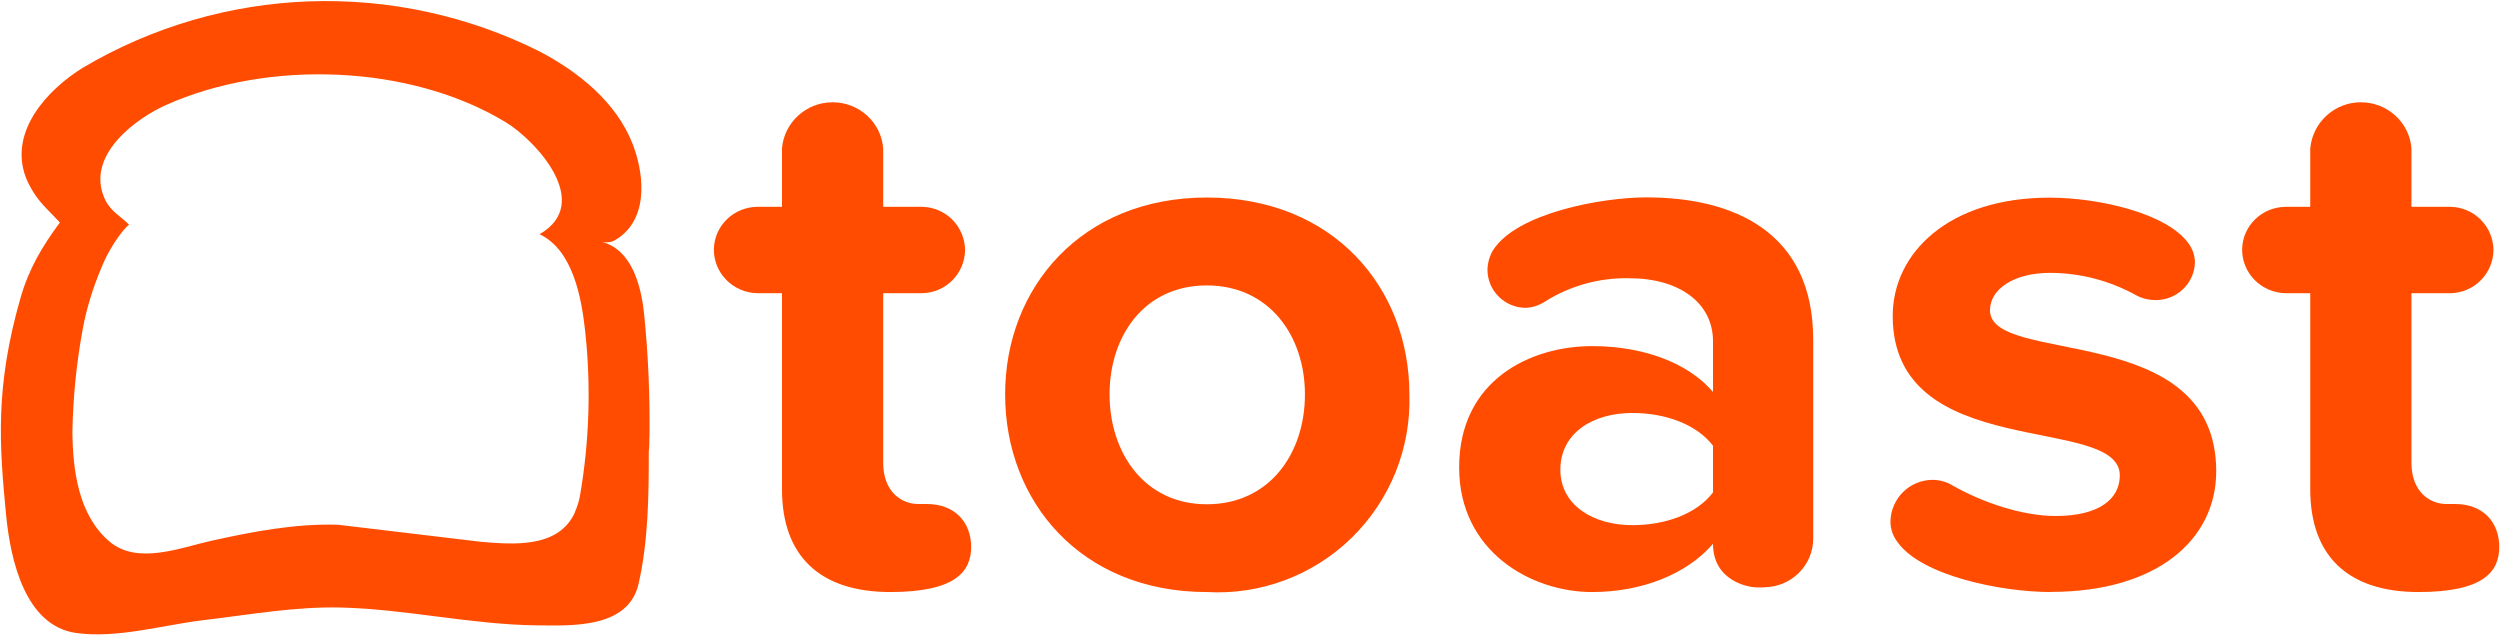
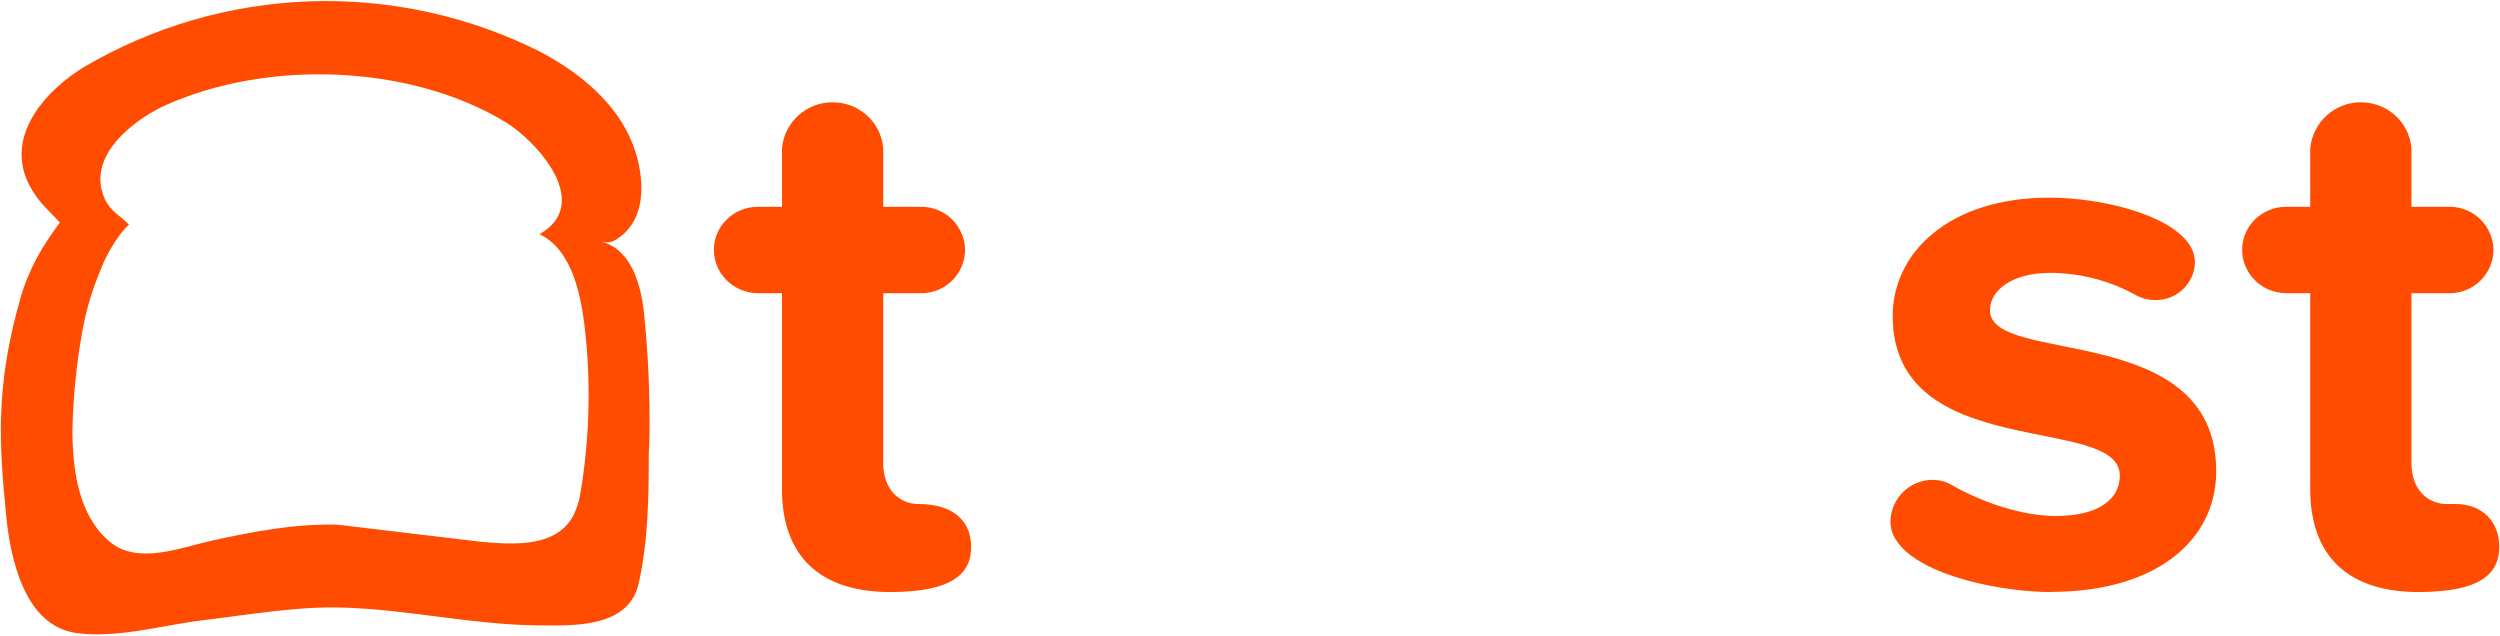
<svg xmlns="http://www.w3.org/2000/svg" version="1.2" baseProfile="tiny-ps" viewBox="0 0 1545 393" width="1545" height="393">
  <title>Toast_logo-svg</title>
  <style>
		tspan { white-space:pre }
		.shp0 { fill: #ff4c00 } 
	</style>
-   <path id="Layer" fill-rule="evenodd" class="shp0" d="M550.26 365.88C506.79 365.88 483.27 343.73 483.27 302.4L483.27 181.19L468.11 181.19C460.88 181.1 453.91 178.14 448.86 172.99C443.81 167.85 441.02 160.96 441.19 153.81C441.54 139.42 453.48 127.91 468.11 127.82L483.27 127.82L483.27 91.72C484.58 75.68 498.16 63.21 514.54 63.21C530.92 63.21 544.59 75.59 545.81 91.72L545.81 127.82L570.21 127.82C573.66 127.92 577.06 128.68 580.22 130.07C583.38 131.45 586.25 133.42 588.68 135.89C591.1 138.35 593.02 141.26 594.35 144.45C595.68 147.64 596.38 151.05 596.43 154.51C596.38 157.96 595.68 161.38 594.35 164.57C593.02 167.76 591.1 170.66 588.68 173.12C586.25 175.59 583.38 177.56 580.22 178.95C577.06 180.33 573.66 181.09 570.21 181.19L545.81 181.19L545.81 286C545.81 304.32 557.57 311.47 567.33 311.47L572.73 311.47C590.33 311.47 600.17 322.98 600.17 337.97C600.17 352.97 590.85 365.88 550.26 365.88L550.26 365.88Z" />
-   <path id="Layer" fill-rule="evenodd" class="shp0" d="M621.17 243.71C621.17 177.88 668.21 122.07 745.82 122.07C824.05 122.07 871 177.88 871 243.71C871.52 260.16 868.62 276.55 862.47 291.81C856.32 307.08 847.07 320.9 835.29 332.39C823.52 343.89 809.48 352.8 794.08 358.56C778.67 364.33 762.24 366.82 745.82 365.88C668.12 365.88 621.17 310.07 621.17 243.71ZM745.82 176.39C707.14 176.39 685.71 207.61 685.71 243.71C685.71 279.81 707.23 311.64 745.82 311.64C784.41 311.64 806.45 280.42 806.45 243.71C806.45 207.61 784.41 176.39 745.82 176.39ZM1090.43 363L1085.55 363C1080.68 363 1058.64 359.16 1058.64 336.06C1042.52 354.8 1014.73 365.88 983.9 365.88C946.26 365.88 901.75 340.85 901.75 288.88C901.75 234.56 946.26 213.89 983.9 213.89C1015.26 213.89 1043.04 224 1058.64 242.23L1058.64 210.92C1058.64 187.38 1038.08 171.95 1006.81 171.95C1002.17 171.85 997.53 172.1 992.92 172.69C988.32 173.27 983.77 174.2 979.3 175.46C974.84 176.73 970.47 178.32 966.24 180.22C962.01 182.13 957.92 184.35 954.02 186.86C953.17 187.37 952.29 187.83 951.39 188.23C950.49 188.64 949.56 188.98 948.61 189.27C947.67 189.56 946.7 189.78 945.73 189.95C944.75 190.11 943.77 190.22 942.78 190.26C929.71 190.08 919.26 179.53 919.26 166.71C919.28 165.66 919.36 164.61 919.52 163.56C919.67 162.52 919.89 161.49 920.18 160.48C920.46 159.46 920.81 158.47 921.23 157.5C921.64 156.53 922.12 155.59 922.66 154.68C937.29 131.57 990.08 121.98 1017.43 121.98C1071.18 121.98 1120.57 143.17 1120.57 209.96L1120.57 332.66C1120.66 349.22 1107.16 362.83 1090.26 362.91L1090.43 363ZM1058.64 275.45C1048.36 262.02 1028.85 255.22 1008.81 255.22C984.33 255.22 964.3 267.6 964.3 290.36C964.3 311.99 984.33 324.55 1008.81 324.55C1028.85 324.55 1048.36 317.83 1058.64 304.32L1058.64 275.45Z" />
+   <path id="Layer" fill-rule="evenodd" class="shp0" d="M550.26 365.88C506.79 365.88 483.27 343.73 483.27 302.4L483.27 181.19L468.11 181.19C460.88 181.1 453.91 178.14 448.86 172.99C443.81 167.85 441.02 160.96 441.19 153.81C441.54 139.42 453.48 127.91 468.11 127.82L483.27 127.82L483.27 91.72C484.58 75.68 498.16 63.21 514.54 63.21C530.92 63.21 544.59 75.59 545.81 91.72L545.81 127.82L570.21 127.82C573.66 127.92 577.06 128.68 580.22 130.07C583.38 131.45 586.25 133.42 588.68 135.89C591.1 138.35 593.02 141.26 594.35 144.45C595.68 147.64 596.38 151.05 596.43 154.51C596.38 157.96 595.68 161.38 594.35 164.57C593.02 167.76 591.1 170.66 588.68 173.12C586.25 175.59 583.38 177.56 580.22 178.95C577.06 180.33 573.66 181.09 570.21 181.19L545.81 181.19L545.81 286C545.81 304.32 557.57 311.47 567.33 311.47C590.33 311.47 600.17 322.98 600.17 337.97C600.17 352.97 590.85 365.88 550.26 365.88L550.26 365.88Z" />
  <path id="Layer" fill-rule="evenodd" class="shp0" d="M1267.44 365.88C1236.69 365.88 1187.3 355.76 1172.67 335.01C1169.79 331.26 1168.22 326.73 1168.31 322.02C1168.4 318.66 1169.13 315.36 1170.47 312.28C1171.81 309.2 1173.72 306.41 1176.11 304.06C1178.5 301.71 1181.32 299.84 1184.42 298.55C1187.52 297.26 1190.83 296.59 1194.18 296.55C1198.71 296.55 1203.07 297.78 1206.9 300.13C1225.46 310.68 1249.93 318.88 1270.4 318.88C1297.32 318.88 1310.04 308.33 1310.04 293.85C1310.04 255.4 1169.7 286.61 1169.7 195.23C1169.7 156.25 1204.46 122.15 1266.48 122.15C1297.23 122.15 1339.31 131.83 1352.55 150.49C1353.18 151.35 1353.74 152.25 1354.23 153.19C1354.71 154.13 1355.12 155.11 1355.46 156.11C1355.79 157.12 1356.04 158.15 1356.21 159.19C1356.38 160.24 1356.47 161.29 1356.47 162.35C1356.03 175.26 1345.23 185.55 1332.08 185.46C1331.06 185.46 1330.04 185.4 1329.03 185.28C1328.02 185.16 1327.01 184.98 1326.02 184.74C1325.03 184.5 1324.06 184.19 1323.11 183.83C1322.15 183.47 1321.22 183.06 1320.32 182.58C1316.26 180.31 1312.06 178.3 1307.74 176.57C1303.43 174.83 1299.01 173.37 1294.51 172.19C1290.01 171.02 1285.44 170.13 1280.83 169.53C1276.22 168.94 1271.57 168.64 1266.92 168.63C1244.45 168.63 1229.81 178.75 1229.81 191.74C1229.81 226.36 1369.62 197.5 1369.62 291.24C1369.62 333.61 1332.95 365.79 1267.44 365.79L1267.44 365.88ZM1494.63 365.88C1494.64 365.88 1494.66 365.88 1494.68 365.88C1494.69 365.88 1494.7 365.88 1494.72 365.88L1494.63 365.88ZM1427.73 302.4L1427.73 181.19L1412.57 181.19C1405.34 181.1 1398.37 178.14 1393.32 172.99C1388.27 167.85 1385.48 160.96 1385.65 153.81C1386 139.42 1397.94 127.91 1412.57 127.82L1427.73 127.82L1427.73 91.72C1428.08 87.85 1429.15 84.09 1430.88 80.61C1432.61 77.13 1434.97 74.01 1437.84 71.39C1440.71 68.78 1444.03 66.72 1447.65 65.32C1451.27 63.92 1455.12 63.2 1459 63.21C1475.38 63.21 1489.05 75.59 1490.27 91.72L1490.27 127.82L1514.75 127.82C1518.2 127.92 1521.6 128.68 1524.77 130.07C1527.93 131.45 1530.8 133.42 1533.22 135.89C1535.64 138.35 1537.57 141.26 1538.9 144.45C1540.22 147.64 1540.93 151.05 1540.97 154.51C1540.93 157.96 1540.22 161.38 1538.9 164.57C1537.57 167.76 1535.64 170.66 1533.22 173.12C1530.8 175.59 1527.93 177.56 1524.77 178.95C1521.6 180.33 1518.2 181.09 1514.75 181.19L1490.27 181.19L1490.27 286C1490.27 304.32 1502.03 311.47 1511.79 311.47L1517.19 311.47C1534.79 311.47 1544.54 322.98 1544.54 337.97C1544.54 352.97 1535.32 365.87 1494.68 365.88C1451.23 365.87 1427.73 343.72 1427.73 302.4Z" />
  <path id="Layer" fill-rule="evenodd" class="shp0" d="M401.3 270.39C401.3 273.18 401.3 276.15 400.95 279.03C400.95 306.23 400.69 333.96 394.68 360.65C388.32 388.72 352.95 386.63 331.7 386.46C291.36 386.02 251.47 376.52 211.22 375.47C182.65 374.69 154.16 379.92 125.94 383.23C100.33 386.28 72.54 394.74 46.93 391.17C15.48 386.63 6.51 346 3.81 318.7C-0.46 274.58 -3.07 239.26 12.61 184.33C17.83 166.1 25.94 152.5 37 137.5L28.81 128.96C27.44 127.59 26.14 126.16 24.91 124.66C23.68 123.17 22.53 121.61 21.45 120C20.38 118.39 19.38 116.73 18.47 115.02C17.56 113.31 16.74 111.56 16 109.77C5.12 80.91 29.86 55.01 51.37 41.76C72.51 29.26 95.11 19.45 118.67 12.55C142.23 5.65 166.56 1.72 191.09 0.85C215.62 -0.02 240.16 2.17 264.15 7.38C288.14 12.58 311.38 20.76 333.35 31.73C357.13 44.2 381.09 63.03 391.19 89.54C398.86 109.77 400.51 137.76 378.82 149.1C378.23 149.29 377.63 149.45 377.03 149.56C376.42 149.67 375.8 149.73 375.18 149.75C374.56 149.78 373.94 149.75 373.33 149.69C372.78 149.63 372.23 149.54 371.69 149.41C390.27 154.04 396.08 176.1 397.99 193.31C400.6 218.86 401.73 244.58 401.38 270.31L401.3 270.39ZM371.5 149.36C371.57 149.38 371.63 149.39 371.69 149.41C371.63 149.39 371.57 149.38 371.5 149.36ZM355.3 316.44C355.68 315.59 356.04 314.73 356.36 313.86C356.69 312.99 356.98 312.11 357.25 311.22C357.52 310.33 357.76 309.43 357.98 308.53C358.19 307.62 358.37 306.71 358.53 305.8C359.95 297.48 361.08 289.11 361.93 280.72C362.77 272.32 363.33 263.9 363.59 255.46C363.85 247.03 363.82 238.58 363.5 230.15C363.18 221.72 362.57 213.3 361.66 204.91C359.4 183.98 354.08 154.51 333.44 144.74C366.98 125.47 331.09 86.84 312.62 75.59C253.3 39.58 165.49 36.79 102.68 64.86C84.74 72.8 51.89 96.08 65.05 123.55C68.53 130.79 74.72 133.66 79.86 138.98C79.33 138.46 69.14 149.01 62.26 166.45C57.21 178.49 53.38 191.04 51.02 203.95C50.07 209.15 49.22 214.38 48.49 219.62C47.75 224.86 47.12 230.12 46.59 235.39C46.07 240.65 45.65 245.93 45.35 251.21C45.04 256.5 44.84 261.79 44.75 267.08C45.01 290.54 48.41 318.35 67.66 334.66C85 349.4 111.74 338.32 130.9 334.14C156.51 328.47 182.56 323.5 208.87 324.28L297.29 334.84C317.06 336.49 345.37 339.02 355.39 316.44L355.3 316.44Z" />
</svg>